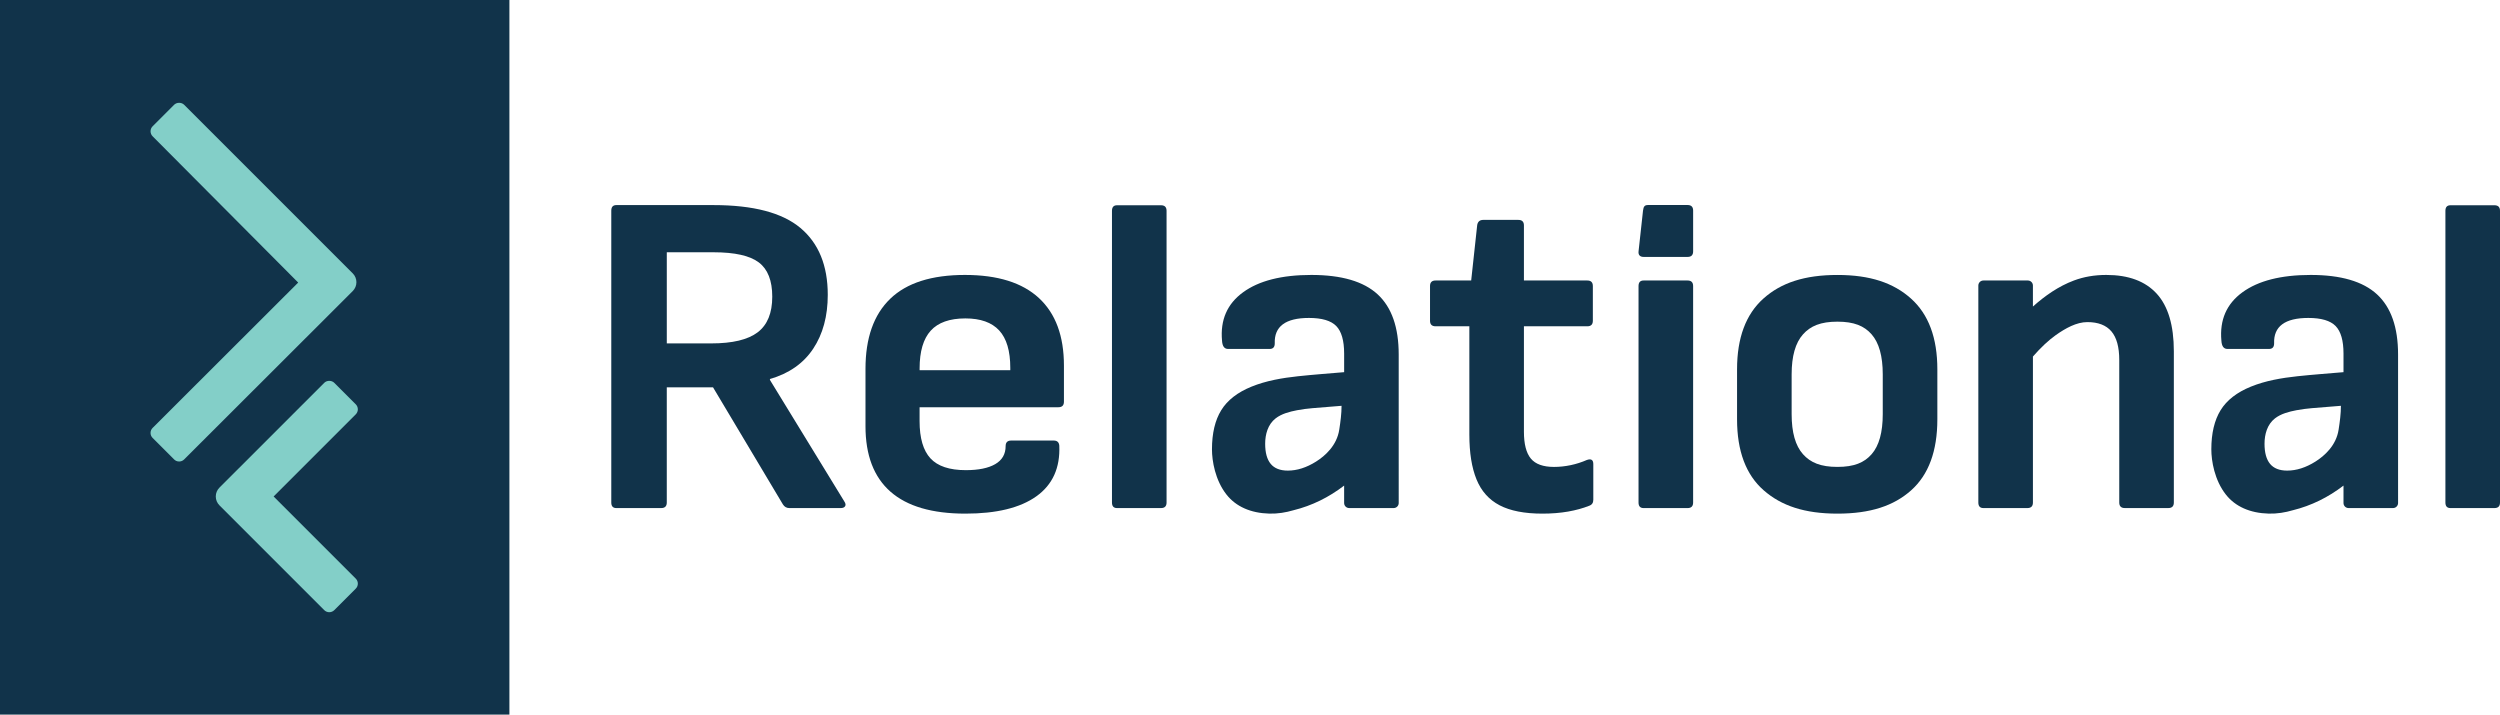
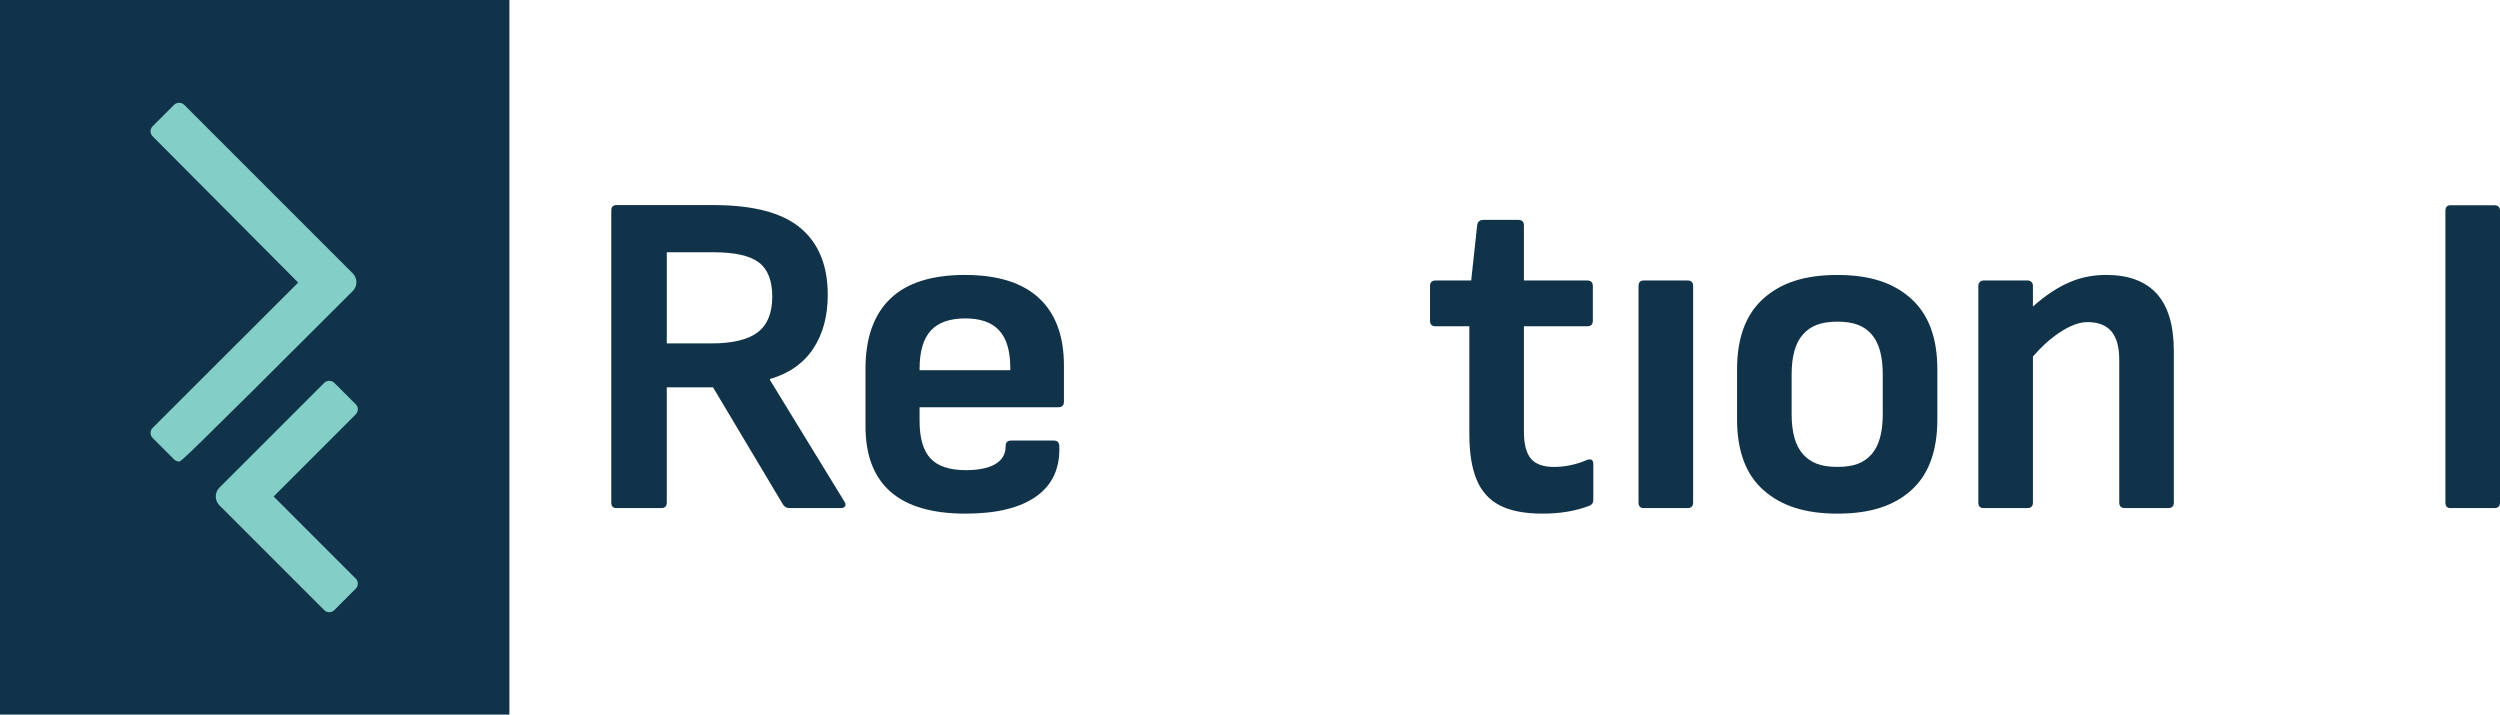
<svg xmlns="http://www.w3.org/2000/svg" version="1.1" id="Layer_1" x="0px" y="0px" viewBox="0 0 220.147 62.928" enable-background="new 0 0 220.147 62.928" xml:space="preserve">
  <g>
    <rect fill="#11334A" width="44.858" height="62.928" />
  </g>
-   <path fill="#83CFC8" d="M15.774,40.64c-0.166,0-0.323-0.064-0.44-0.182l-1.895-1.895c-0.118-0.118-0.183-0.274-0.183-0.44  c0-0.166,0.065-0.323,0.183-0.441l12.819-12.8L13.44,12.002c-0.118-0.118-0.183-0.275-0.183-0.441s0.065-0.323,0.182-0.44  l1.894-1.895c0.111-0.109,0.272-0.173,0.442-0.173c0.17,0,0.33,0.063,0.44,0.173l14.848,14.847c0.208,0.208,0.323,0.484,0.323,0.777  c0,0.293-0.115,0.57-0.323,0.779L16.215,40.458C16.098,40.576,15.941,40.64,15.774,40.64z" />
+   <path fill="#83CFC8" d="M15.774,40.64c-0.166,0-0.323-0.064-0.44-0.182l-1.895-1.895c-0.118-0.118-0.183-0.274-0.183-0.44  c0-0.166,0.065-0.323,0.183-0.441l12.819-12.8L13.44,12.002c-0.118-0.118-0.183-0.275-0.183-0.441s0.065-0.323,0.182-0.44  l1.894-1.895c0.111-0.109,0.272-0.173,0.442-0.173c0.17,0,0.33,0.063,0.44,0.173l14.848,14.847c0.208,0.208,0.323,0.484,0.323,0.777  c0,0.293-0.115,0.57-0.323,0.779C16.098,40.576,15.941,40.64,15.774,40.64z" />
  <path fill="#83CFC8" d="M28.994,53.911c-0.166,0-0.323-0.065-0.44-0.182L19.325,44.5c-0.209-0.208-0.324-0.486-0.324-0.781  c0-0.296,0.115-0.573,0.324-0.781l9.229-9.228c0.109-0.11,0.27-0.173,0.44-0.173c0.17,0,0.33,0.063,0.44,0.172l1.895,1.894  c0.117,0.118,0.182,0.275,0.182,0.441c0,0.167-0.065,0.323-0.182,0.441l-7.234,7.234l7.234,7.234  c0.117,0.117,0.182,0.274,0.182,0.441c0,0.166-0.065,0.323-0.182,0.44l-1.894,1.895C29.317,53.846,29.161,53.911,28.994,53.911z" />
  <path fill="#11334A" d="M54.277,44.741c-0.299,0-0.448-0.163-0.448-0.489V18.549c0-0.326,0.149-0.489,0.448-0.489h8.554  c3.503,0,6.055,0.672,7.658,2.017c1.602,1.344,2.403,3.306,2.403,5.886c0,1.874-0.428,3.456-1.283,4.745  c-0.856,1.29-2.125,2.179-3.809,2.668v0.082l6.558,10.713c0.108,0.163,0.128,0.299,0.061,0.407  c-0.068,0.109-0.197,0.163-0.387,0.163h-4.521c-0.245,0-0.435-0.108-0.571-0.326l-6.151-10.306h-4.073v10.142  c0,0.326-0.163,0.489-0.489,0.489H54.277z M58.717,30.24h3.91c1.874,0,3.238-0.326,4.094-0.978c0.855-0.652,1.283-1.697,1.283-3.137  c0-1.412-0.394-2.417-1.181-3.014c-0.788-0.597-2.118-0.896-3.992-0.896h-4.114V30.24z" />
-   <path fill="#11334A" d="M98.367,44.741c-0.299,0-0.448-0.163-0.448-0.489V18.564c0-0.326,0.149-0.489,0.448-0.489h3.87  c0.326,0,0.489,0.163,0.489,0.489v25.687c0,0.326-0.163,0.489-0.489,0.489H98.367z" />
-   <path fill="#11334A" d="M144.737,22.624c-0.299,0-0.487-0.154-0.448-0.489s0.354-3.242,0.393-3.592  c0.045-0.368,0.149-0.489,0.448-0.489h3.476c0.326,0,0.489,0.163,0.489,0.489v3.592c0,0.326-0.163,0.489-0.489,0.489H144.737z" />
  <path fill="#11334A" d="M135.825,45.23c-1.575,0-2.831-0.245-3.768-0.733c-0.937-0.489-1.616-1.249-2.037-2.281  c-0.421-1.032-0.631-2.348-0.631-3.951v-9.532h-2.974c-0.326,0-0.489-0.163-0.489-0.489v-3.055c0-0.326,0.163-0.489,0.489-0.489  h3.136l0.53-4.888c0.054-0.298,0.23-0.448,0.529-0.448h3.096c0.326,0,0.489,0.163,0.489,0.489V24.7h5.58  c0.326,0,0.489,0.163,0.489,0.489v3.055c0,0.326-0.163,0.489-0.489,0.489h-5.58v9.287c0,1.087,0.204,1.874,0.611,2.363  c0.407,0.489,1.086,0.733,2.037,0.733c0.987,0,1.989-0.216,2.892-0.611c0.38-0.136,0.57-0.013,0.57,0.367v3.136  c0,0.272-0.122,0.448-0.367,0.53c-0.543,0.217-1.161,0.387-1.853,0.509C137.394,45.168,136.64,45.23,135.825,45.23z" />
  <path fill="#11334A" d="M144.735,44.741c-0.299,0-0.448-0.163-0.448-0.489V25.189c0-0.326,0.149-0.489,0.448-0.489h3.87  c0.326,0,0.489,0.163,0.489,0.489v19.063c0,0.326-0.163,0.489-0.489,0.489H144.735z" />
  <path fill="#11334A" d="M161.801,45.23c-2.879,0-4.935-0.686-6.496-2.057c-1.562-1.371-2.342-3.455-2.342-6.252v-4.399  c0-2.77,0.774-4.847,2.322-6.232c1.548-1.385,3.611-2.077,6.517-2.077c2.878,0,4.928,0.692,6.477,2.077  c1.548,1.385,2.322,3.462,2.322,6.232v4.399c0,2.797-0.768,4.881-2.302,6.252C166.763,44.544,164.706,45.23,161.801,45.23z   M161.801,41.115c1.466,0,2.362-0.373,3.014-1.12c0.652-0.747,0.978-1.921,0.978-3.523v-3.503c0-1.602-0.326-2.776-0.978-3.523  c-0.652-0.747-1.548-1.12-3.014-1.12c-1.467,0-2.369,0.374-3.034,1.12c-0.666,0.747-0.998,1.921-0.998,3.523v3.503  c0,1.603,0.332,2.777,0.998,3.523C159.432,40.742,160.334,41.115,161.801,41.115z" />
  <path fill="#11334A" d="M189.918,25.861c-1.005-1.1-2.485-1.65-4.44-1.65c-1.032,0-1.983,0.163-2.851,0.489  c-1.353,0.507-2.539,1.336-3.611,2.294v-1.851c0-0.245-0.199-0.443-0.443-0.443h-3.92c-0.245,0-0.443,0.199-0.443,0.443v4.648v6.431  v8.029c0,0.326,0.149,0.489,0.448,0.489h3.87c0.326,0,0.489-0.163,0.489-0.489v-8.029v-4.826c0.711-0.817,1.397-1.448,1.999-1.876  c0.869-0.617,1.842-1.156,2.793-1.156c0.95,0,1.656,0.272,2.118,0.815c0.462,0.544,0.692,1.385,0.692,2.525v12.546  c0,0.326,0.163,0.489,0.489,0.489h3.829c0.326,0,0.489-0.163,0.489-0.489V30.932C191.425,28.651,190.923,26.96,189.918,25.861z" />
-   <path fill="#11334A" d="M209.319,25.922c-1.236-1.141-3.184-1.711-5.845-1.711c-2.607,0-4.61,0.509-6.008,1.528  c-1.399,1.018-2.017,2.438-1.853,4.256c0.027,0.489,0.204,0.733,0.529,0.733h3.666c0.298,0,0.448-0.163,0.448-0.489  c-0.055-1.493,0.95-2.241,3.014-2.241c1.14,0,1.941,0.238,2.403,0.713c0.461,0.475,0.693,1.283,0.693,2.424v1.638  c-1.354,0.117-2.711,0.214-4.063,0.359c-1.378,0.148-2.803,0.39-4.093,0.915c-1.236,0.503-2.125,1.195-2.668,2.077  c-0.544,0.883-0.814,2.031-0.815,3.442c0,1.019,0.279,2.715,1.283,3.989c0.828,1.051,2.126,1.63,3.768,1.673  c0.75,0.02,1.457-0.101,2.123-0.296c1.633-0.401,3.13-1.147,4.464-2.172v1.536c0,0.245,0.199,0.443,0.443,0.443h3.92  c0.245,0,0.443-0.199,0.443-0.443V39.69v-6.472v-2C211.172,28.828,210.554,27.062,209.319,25.922z M205.936,37.829  c-0.21,1.4-1.243,2.314-2.044,2.818c-0.842,0.529-1.67,0.794-2.485,0.794c-0.679,0-1.181-0.197-1.507-0.591  c-0.326-0.393-0.489-0.984-0.489-1.772c0-0.83,0.236-1.701,0.915-2.232c0.533-0.417,1.24-0.595,1.891-0.721  c0.455-0.087,0.916-0.144,1.377-0.184l2.544-0.206C206.139,36.421,206.043,37.142,205.936,37.829z" />
-   <path fill="#11334A" d="M121.316,25.922c-1.236-1.141-3.184-1.711-5.845-1.711c-2.607,0-4.61,0.509-6.008,1.528  c-1.399,1.018-2.017,2.438-1.853,4.256c0.027,0.489,0.204,0.733,0.529,0.733h3.666c0.298,0,0.448-0.163,0.448-0.489  c-0.055-1.493,0.95-2.241,3.014-2.241c1.14,0,1.941,0.238,2.403,0.713c0.461,0.475,0.693,1.283,0.693,2.424v1.638  c-1.354,0.117-2.711,0.214-4.063,0.359c-1.378,0.148-2.803,0.39-4.093,0.915c-1.236,0.503-2.125,1.195-2.668,2.077  c-0.544,0.883-0.814,2.031-0.815,3.442c0,1.019,0.279,2.715,1.283,3.989c0.828,1.051,2.126,1.63,3.768,1.673  c0.75,0.02,1.457-0.101,2.123-0.296c1.633-0.401,3.13-1.147,4.464-2.172v1.536c0,0.245,0.199,0.443,0.443,0.443h3.92  c0.245,0,0.443-0.199,0.443-0.443V39.69v-6.472v-2C123.169,28.828,122.551,27.062,121.316,25.922z M117.934,37.829  c-0.21,1.4-1.243,2.314-2.044,2.818c-0.842,0.529-1.67,0.794-2.485,0.794c-0.679,0-1.181-0.197-1.507-0.591  c-0.326-0.393-0.489-0.984-0.489-1.772c0-0.83,0.236-1.701,0.915-2.232c0.533-0.417,1.24-0.595,1.891-0.721  c0.455-0.087,0.916-0.144,1.377-0.184l2.544-0.206C118.137,36.421,118.041,37.142,117.934,37.829z" />
  <path fill="#11334A" d="M215.788,44.741c-0.299,0-0.448-0.163-0.448-0.489V18.564c0-0.326,0.149-0.489,0.448-0.489h3.87  c0.326,0,0.489,0.163,0.489,0.489v25.687c0,0.326-0.163,0.489-0.489,0.489H215.788z" />
  <path fill="#11334A" d="M91.489,26.248c-1.467-1.358-3.639-2.037-6.518-2.037c-2.933,0-5.126,0.699-6.578,2.098  c-1.453,1.399-2.179,3.456-2.179,6.171v5.051c0,2.553,0.733,4.474,2.199,5.764c1.467,1.29,3.666,1.935,6.599,1.935  c2.743,0,4.827-0.509,6.253-1.528c1.426-1.018,2.098-2.505,2.016-4.46c-0.027-0.299-0.19-0.448-0.489-0.448h-3.748  c-0.326,0-0.489,0.163-0.489,0.489c0,0.707-0.306,1.236-0.917,1.589c-0.611,0.353-1.473,0.529-2.587,0.529  c-1.439,0-2.478-0.346-3.116-1.039c-0.638-0.692-0.957-1.786-0.957-3.279v-1.222H93.2c0.326,0,0.489-0.163,0.489-0.489v-3.177  C93.689,29.588,92.955,27.606,91.489,26.248z M88.963,32.602H80.98v-0.163c0-1.493,0.326-2.6,0.978-3.32  c0.652-0.719,1.67-1.08,3.055-1.08c1.33,0,2.322,0.353,2.974,1.059c0.652,0.707,0.978,1.806,0.978,3.299V32.602z" />
</svg>